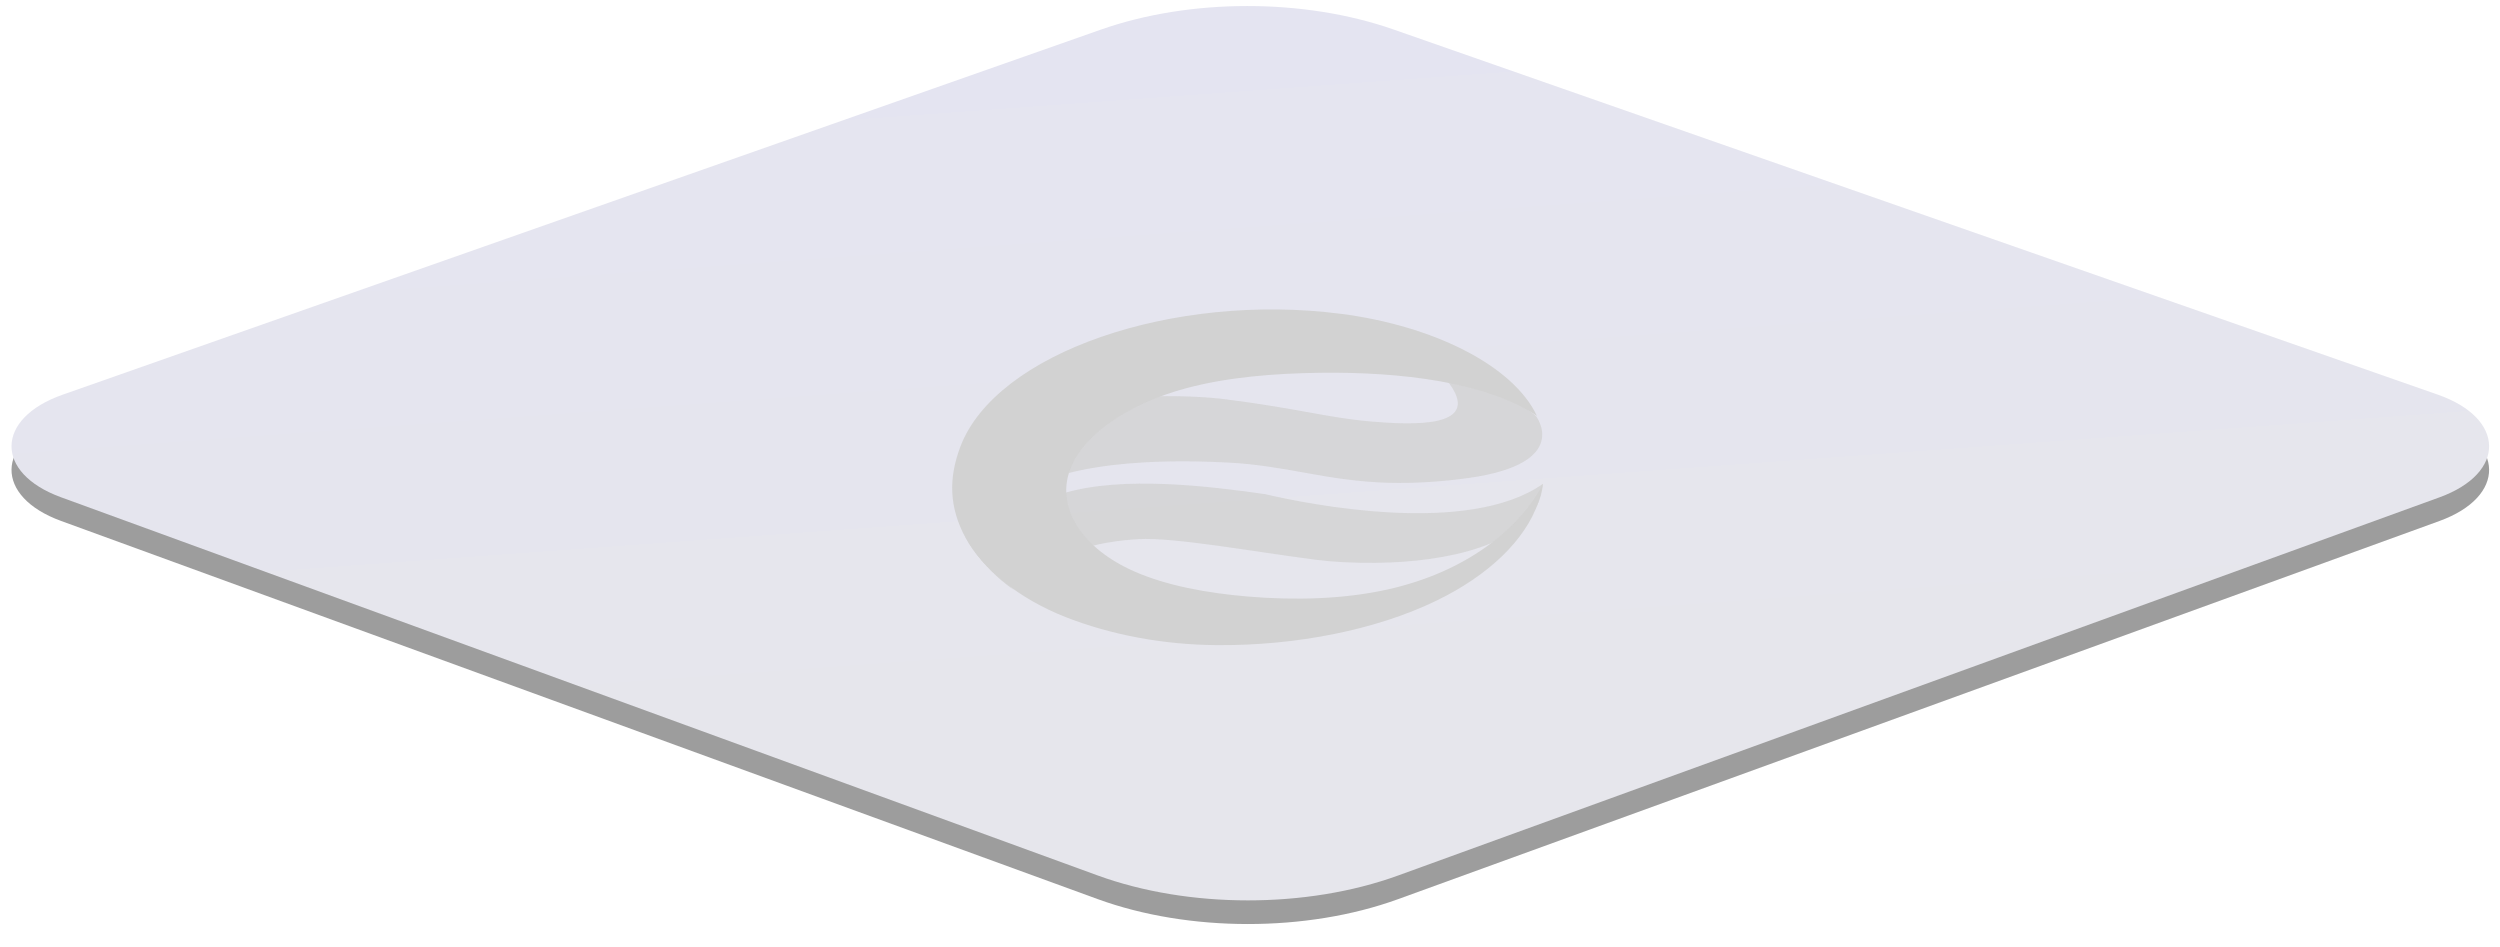
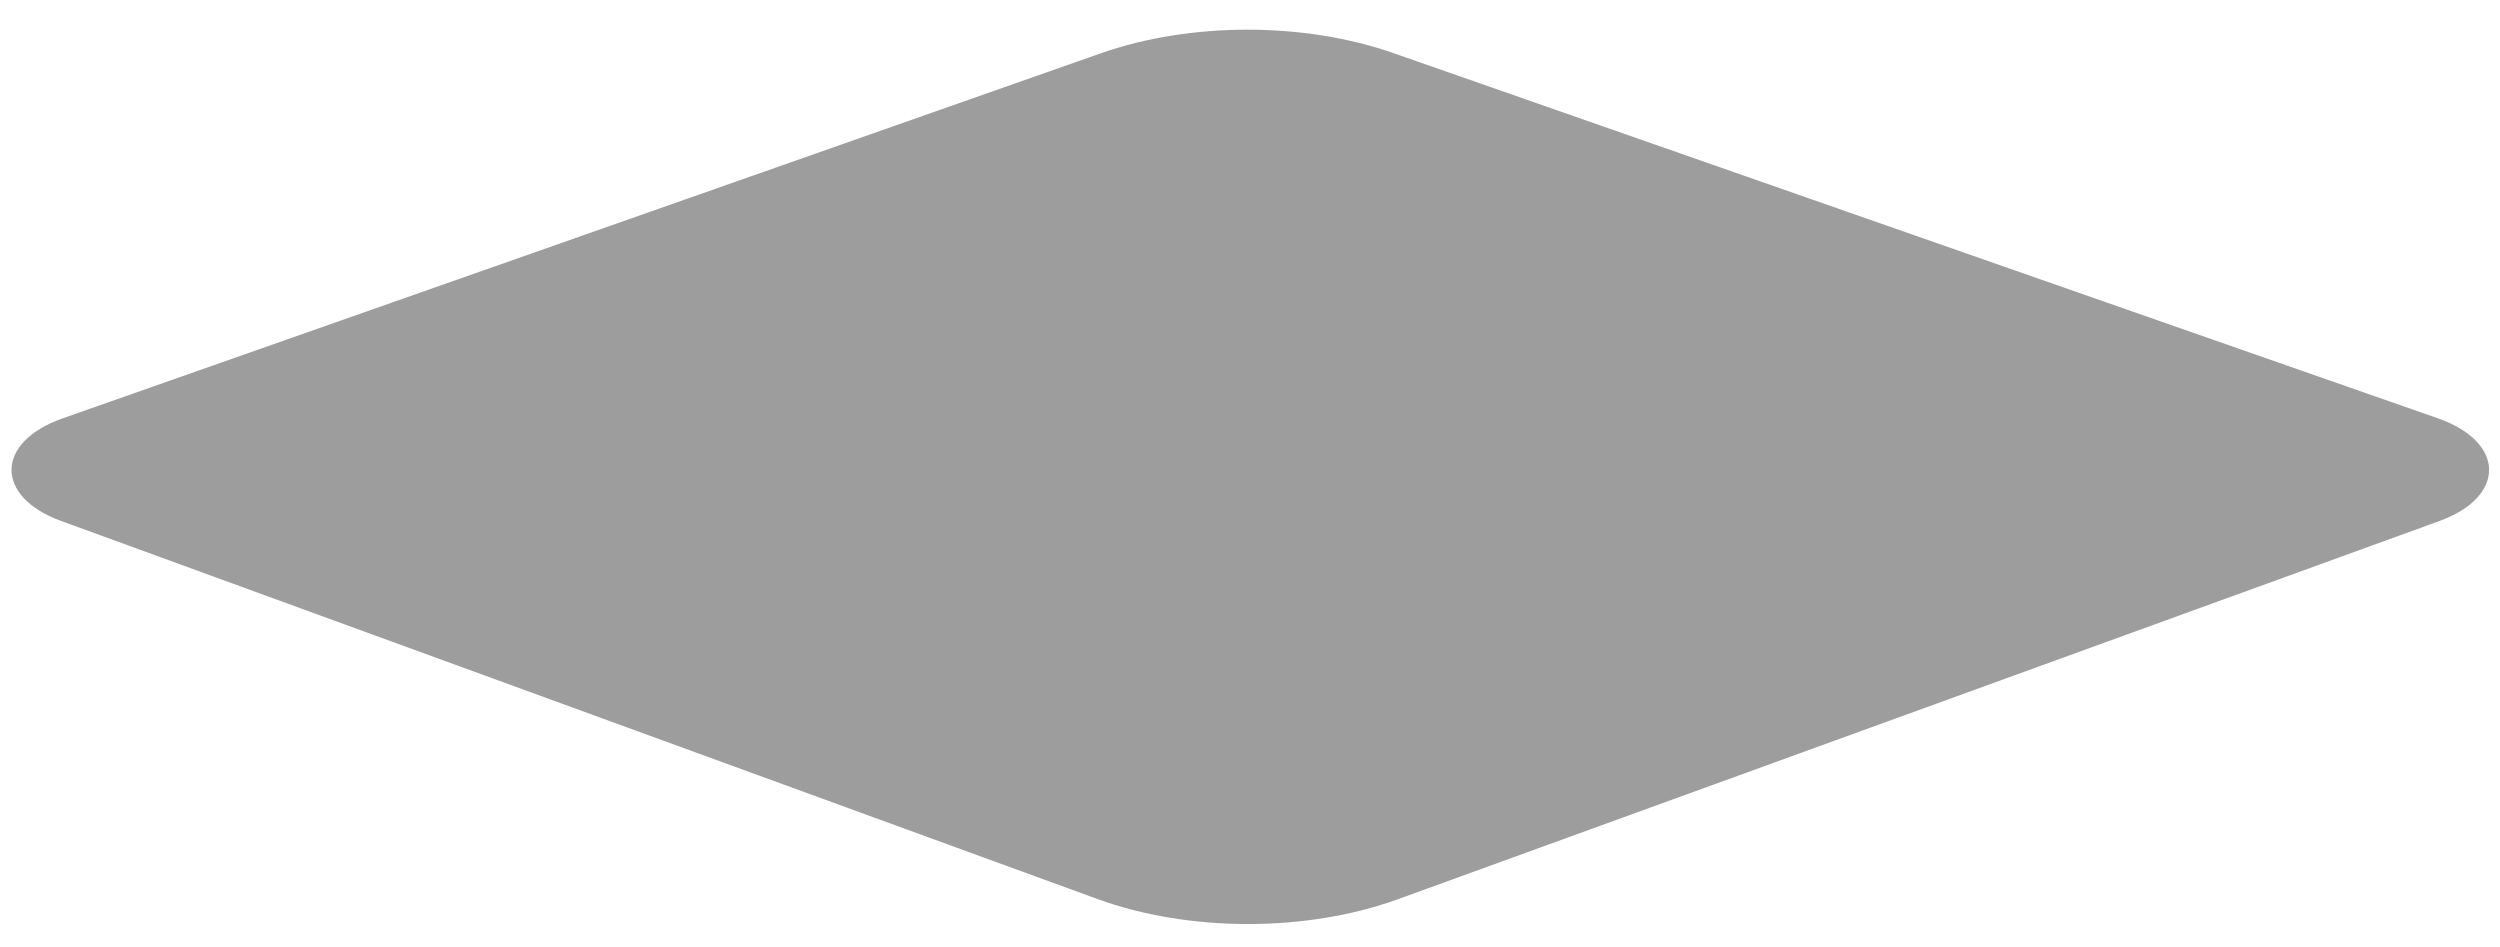
<svg xmlns="http://www.w3.org/2000/svg" width="338" height="128" viewBox="0 0 338 128" fill="none">
  <g clip-path="url(#clip0_3030_8245)">
    <path d="M148.831 7.204C160.906 2.959 176.292 2.948 188.385 7.177L329.591 56.554C338.746 59.756 338.86 67.154 329.805 70.442L188.997 121.575C176.654 126.057 160.71 126.047 148.385 121.551L8.254 70.43C-0.764 67.14 -0.653 59.767 8.463 56.562L148.831 7.204Z" fill="#9D9D9D" />
    <g filter="url(#filter0_n_3030_8245)">
-       <path d="M148.831 4.007C160.906 -0.239 176.292 -0.249 188.385 3.98L329.591 53.357C338.746 56.559 338.86 63.957 329.805 67.245L188.997 118.378C176.654 122.86 160.71 122.85 148.385 118.354L8.254 67.232C-0.764 63.942 -0.653 56.57 8.463 53.365L148.831 4.007Z" fill="url(#paint0_linear_3030_8245)" />
-     </g>
+       </g>
    <g clip-path="url(#clip1_3030_8245)" filter="url(#filter1_i_3030_8245)">
      <path opacity="0.8" d="M207.675 52.266C207.675 52.266 212.588 58.64 198.589 60.617C195.011 61.123 191.317 61.368 187.635 61.271C183.954 61.174 180.281 60.623 176.696 59.966C173.112 59.309 169.686 58.717 165.984 58.534C160.969 58.286 144.458 57.605 137.114 63.202C129.774 68.802 137.076 75.754 137.076 75.754C137.076 75.754 126.828 69.212 129.639 59.464C132.45 49.717 156.018 48.748 165.776 49.993C175.53 51.241 179.726 52.514 185.34 52.986C190.637 53.431 200.995 54.063 195.572 47.37C195.572 47.37 203.686 48.722 207.67 52.263L207.675 52.266Z" fill="#D2D2D2" />
-       <path opacity="0.8" d="M186.034 72.098C182.932 72.129 180.124 71.966 178.057 71.7C169.591 70.617 158.827 68.618 153.915 68.892C149.112 69.163 139.754 70.704 143.894 75.375C143.985 75.483 144.087 75.592 144.199 75.7C144.199 75.7 137.162 74.528 133.693 71.452C133.693 71.452 132.697 66.034 143.743 62.701C151.798 60.269 163.588 61.75 171.057 62.812C171.057 62.812 171.062 62.815 171.073 62.815C176.886 64.172 198.504 68.542 208.618 61.405C208.557 61.996 208.44 62.602 208.255 63.222C208.255 63.222 208.255 63.222 208.255 63.228C208.255 63.228 208.253 63.229 208.25 63.231C206.389 69.624 195.653 72.01 186.029 72.096L186.034 72.098Z" fill="#D2D2D2" />
      <path d="M207.96 63.962C208.238 63.159 208.445 62.345 208.559 61.531C205.339 67.581 198.189 73.326 187.659 75.684C181.697 77.02 175.06 77.184 168.732 76.653C163.195 76.189 157.697 75.174 153.326 73.243C146.345 70.157 142.98 64.828 144.527 59.918C146.069 55.005 152.284 50.661 160.374 48.489C165.993 46.979 172.323 46.479 178.543 46.399C189.287 46.265 200.986 47.638 207.792 52.231C204.577 45.379 193.715 40.032 181.315 38.431C158.638 35.496 134.65 43.688 129.846 56.382C128.232 60.641 128.3 64.573 130.549 68.726C132.797 72.879 137.738 76.957 144.107 79.444C150.129 81.794 157.123 83.166 164.508 83.223C175.271 83.307 186.108 81.148 194.246 77.191C201.267 73.776 206.196 69.038 207.96 63.962Z" fill="#D2D2D2" />
    </g>
  </g>
  <defs>
    <filter id="filter0_n_3030_8245" x="1.558" y="0.815" width="334.969" height="120.917" filterUnits="userSpaceOnUse" color-interpolation-filters="sRGB">
      <feFlood flood-opacity="0" result="BackgroundImageFix" />
      <feBlend mode="normal" in="SourceGraphic" in2="BackgroundImageFix" result="shape" />
      <feTurbulence type="fractalNoise" baseFrequency="0.5 0.5" stitchTiles="stitch" numOctaves="3" result="noise" seed="7807" />
      <feColorMatrix in="noise" type="luminanceToAlpha" result="alphaNoise" />
      <feComponentTransfer in="alphaNoise" result="coloredNoise1">
        <feFuncA type="discrete" tableValues="0 0 0 0 0 0 0 0 0 0 0 0 0 0 1 1 1 1 1 1 1 1 1 1 1 1 1 1 1 1 1 1 1 1 1 1 0 0 0 0 0 0 0 0 0 0 0 0 0 0 0 0 0 0 0 0 0 0 0 0 0 0 0 0 0 0 0 0 0 0 0 0 0 0 0 0 0 0 0 0 0 0 0 0 0 0 0 0 0 0 0 0 0 0 0 0 0 0 0 0 " />
      </feComponentTransfer>
      <feComposite operator="in" in2="shape" in="coloredNoise1" result="noise1Clipped" />
      <feFlood flood-color="rgba(105, 105, 105, 0.27)" result="color1Flood" />
      <feComposite operator="in" in2="noise1Clipped" in="color1Flood" result="color1" />
      <feMerge result="effect1_noise_3030_8245">
        <feMergeNode in="shape" />
        <feMergeNode in="color1" />
      </feMerge>
    </filter>
    <filter id="filter1_i_3030_8245" x="111.285" y="28.334" width="115.339" height="64.74" filterUnits="userSpaceOnUse" color-interpolation-filters="sRGB">
      <feFlood flood-opacity="0" result="BackgroundImageFix" />
      <feBlend mode="normal" in="SourceGraphic" in2="BackgroundImageFix" result="shape" />
      <feColorMatrix in="SourceAlpha" type="matrix" values="0 0 0 0 0 0 0 0 0 0 0 0 0 0 0 0 0 0 127 0" result="hardAlpha" />
      <feOffset dy="4" />
      <feGaussianBlur stdDeviation="0.3" />
      <feComposite in2="hardAlpha" operator="arithmetic" k2="-1" k3="1" />
      <feColorMatrix type="matrix" values="0 0 0 0 0 0 0 0 0 0 0 0 0 0 0 0 0 0 0.25 0" />
      <feBlend mode="normal" in2="shape" result="effect1_innerShadow_3030_8245" />
    </filter>
    <linearGradient id="paint0_linear_3030_8245" x1="133.174" y1="151.623" x2="121.237" y2="-11.906" gradientUnits="userSpaceOnUse">
      <stop offset="0.327" stop-color="#E6E6EC" />
      <stop offset="1" stop-color="#E4E4F2" />
    </linearGradient>
    <clipPath id="clip0_3030_8245">
      <rect width="338" height="128" fill="white" />
    </clipPath>
    <clipPath id="clip1_3030_8245">
-       <rect width="63.63" height="68.343" fill="white" transform="matrix(0.874 0.486 -0.874 0.486 171.014 28.334)" />
-     </clipPath>
+       </clipPath>
  </defs>
</svg>